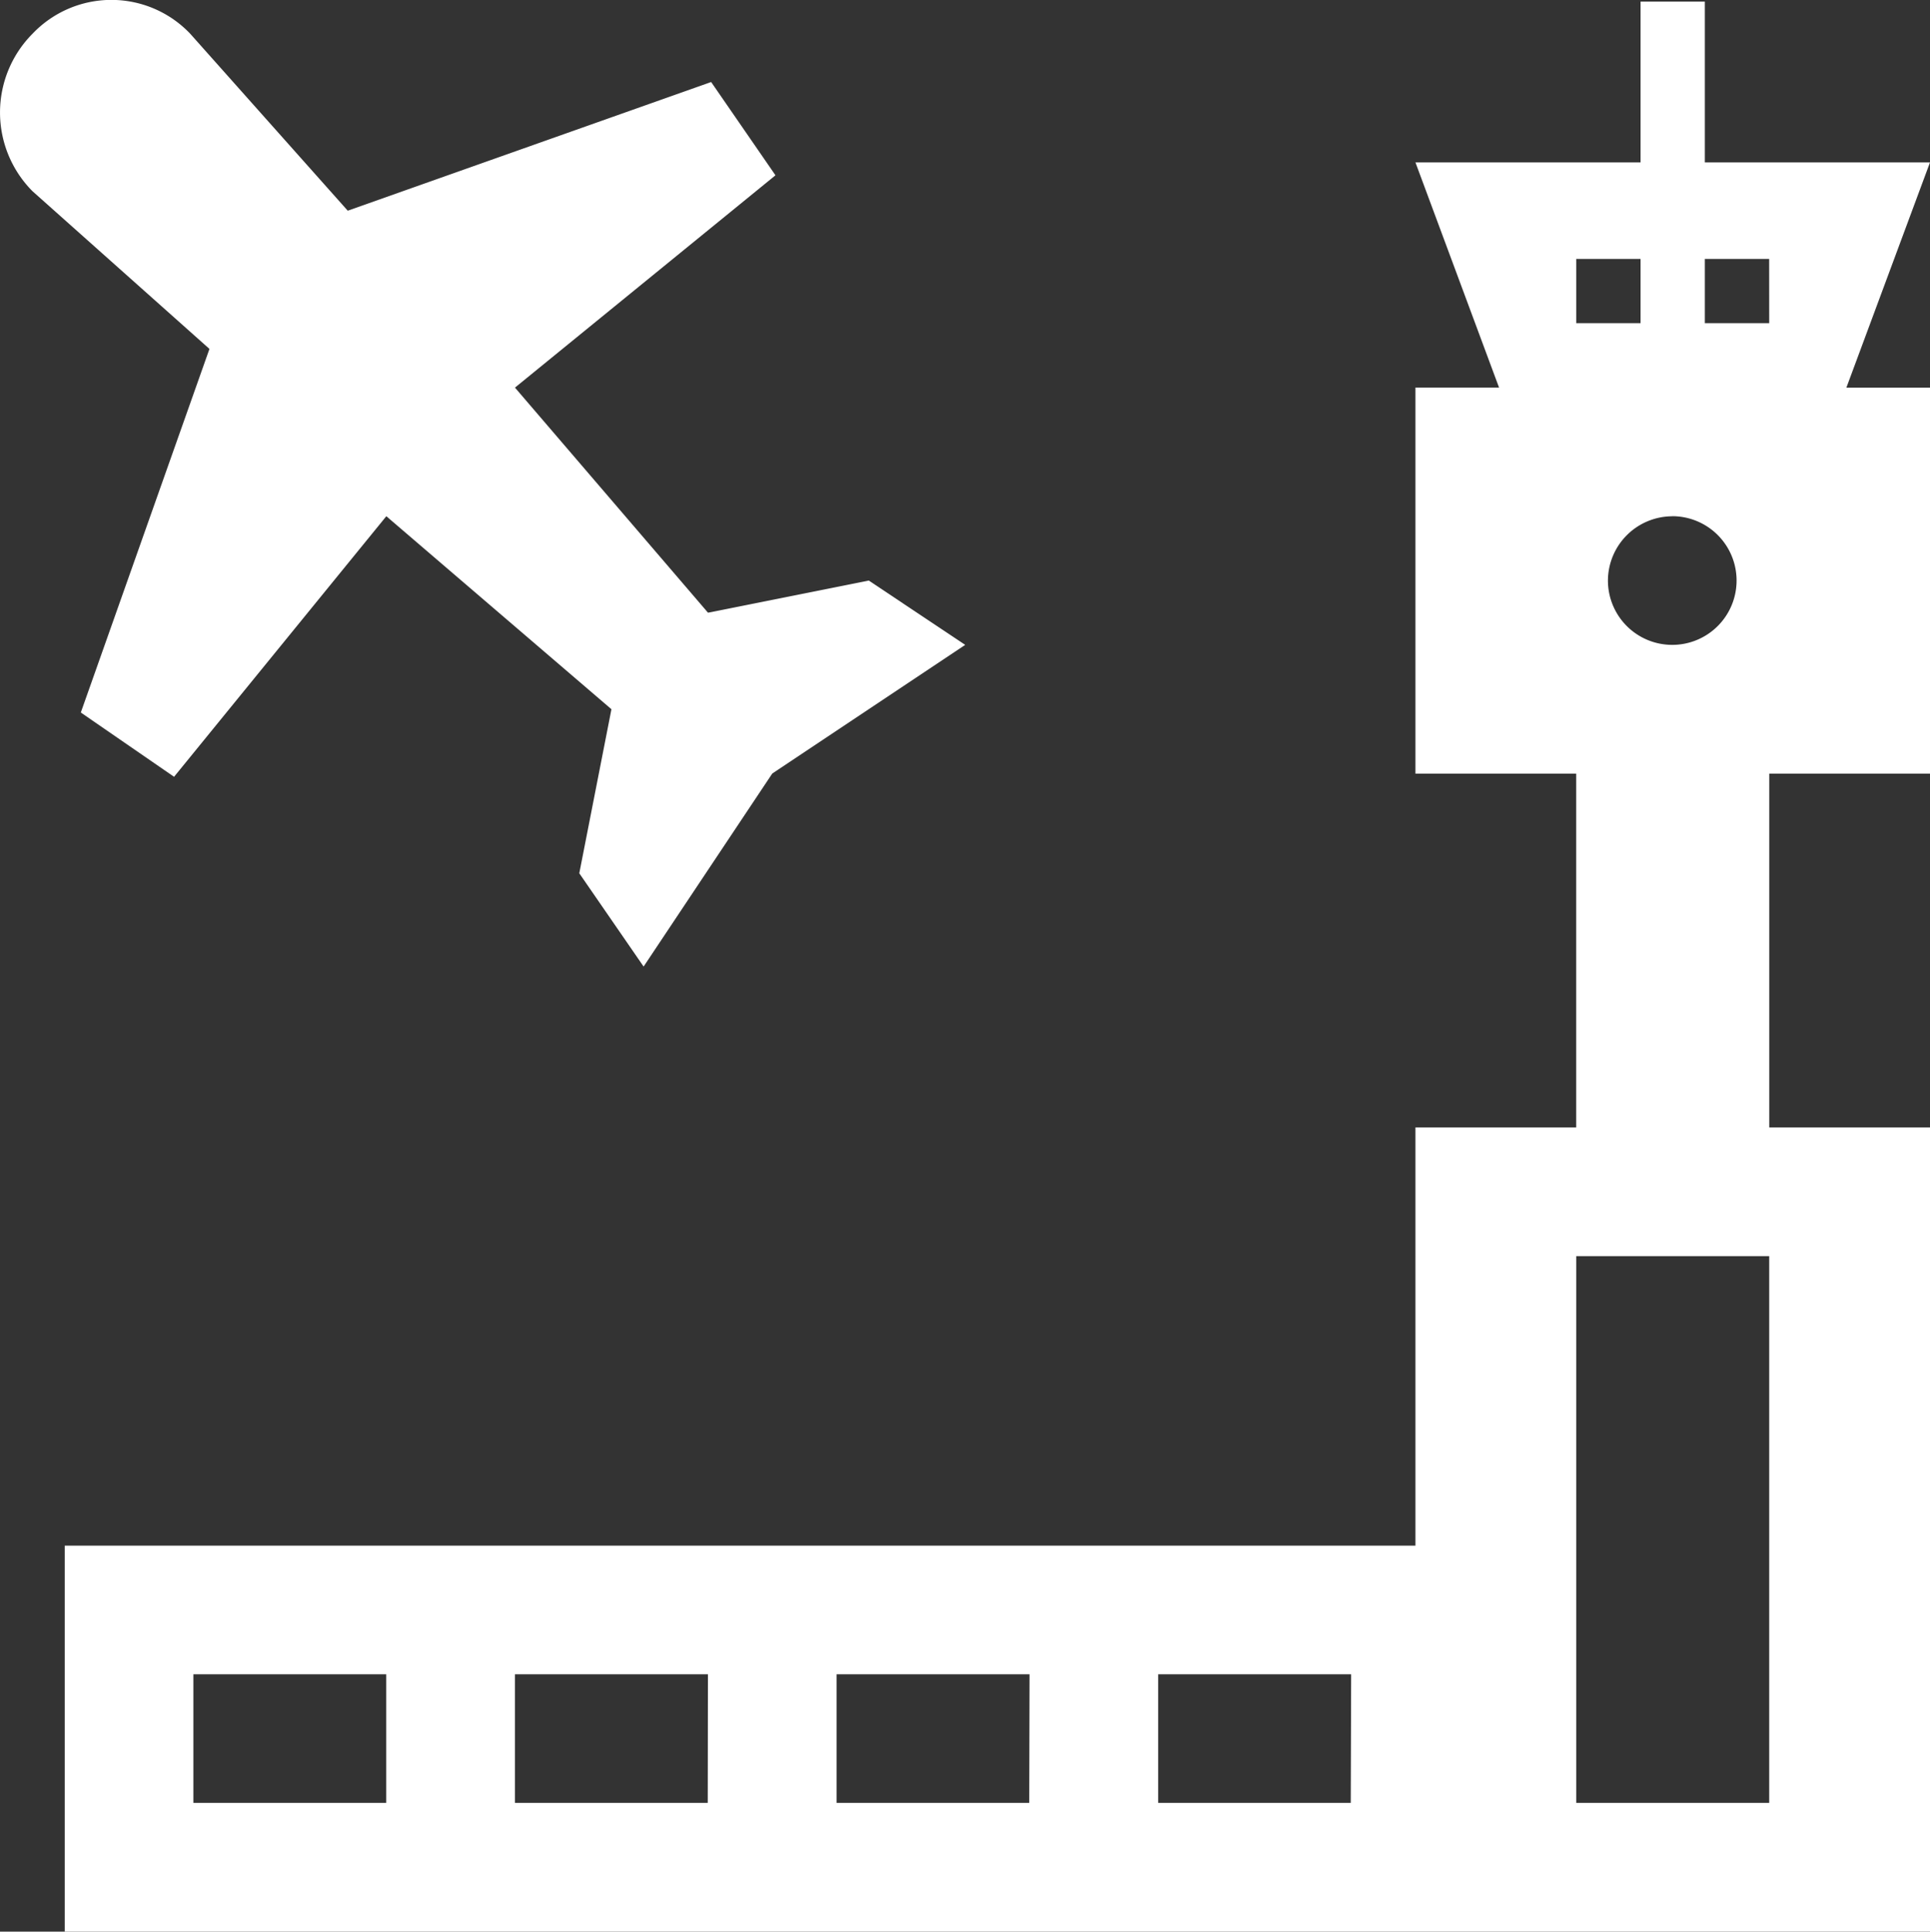
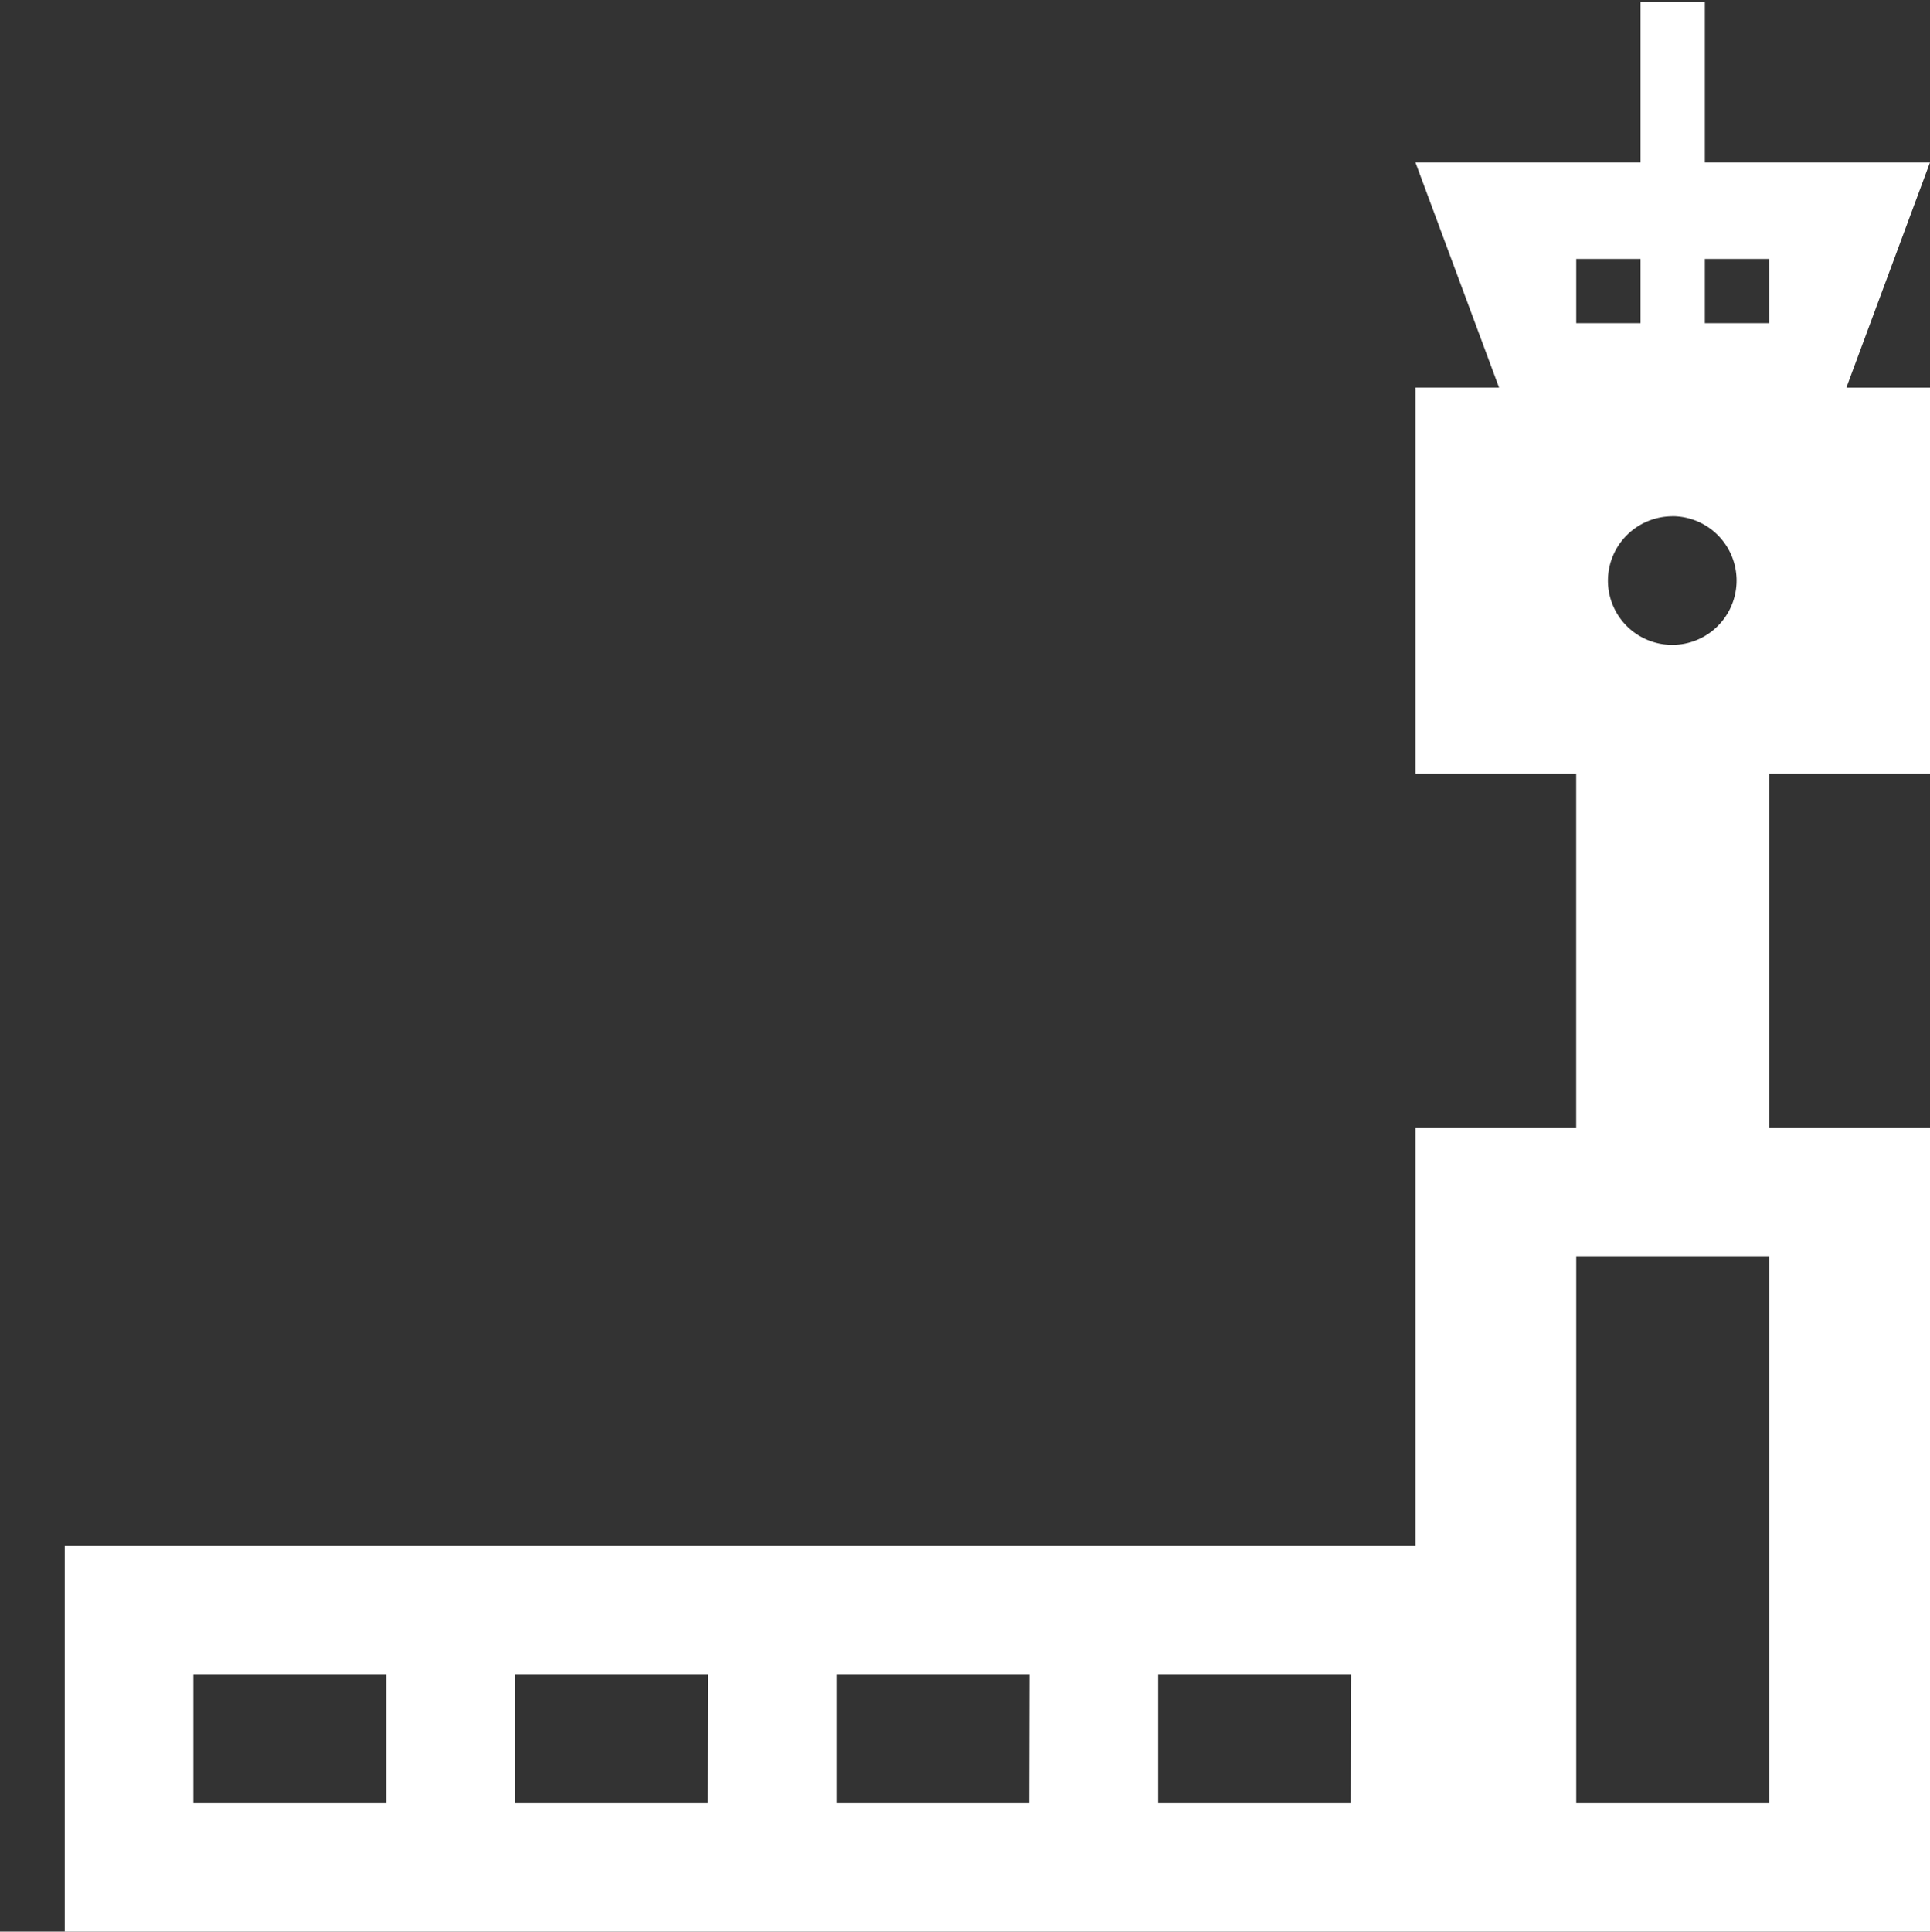
<svg xmlns="http://www.w3.org/2000/svg" width="88.845" height="88.9" viewBox="0 0 88.845 88.9">
  <rect x="0" y="0" width="88.845" height="88.9" fill="#333333" stroke="none" />
  <defs>
    <style>
      .cls-1 {
        fill: #fff;
      }
    </style>
  </defs>
  <g id="noun-airport-2078656" transform="translate(-1.987 -1.95)">
    <path id="Path_800" data-name="Path 800" class="cls-1" d="M79.5,9.4V2H76.541V9.4H66.178l3.849,10.363H66.178V37.53h7.4V53.815h-7.4V73.061H4V90.826H89.865V53.815h-7.4V37.53h7.4V19.765H86.016L89.865,9.4ZM18.8,84.9H9.922V78.983H18.8Zm14.8,0H24.726V78.983h8.883Zm14.8,0H39.53V78.983h8.883Zm14.8,0H54.335V78.983h8.883Zm14.8-59.217a2.961,2.961,0,1,1-2.961,2.961A2.97,2.97,0,0,1,78.022,25.687ZM73.58,13.843h2.961V16.8H73.58ZM82.463,84.9H73.58V59.737h8.883Zm0-68.1H79.5V13.843h2.961Z" transform="translate(0.967 0.024)" />
-     <path id="Path_801" data-name="Path 801" class="cls-1" d="M5.707,34.742,10,37.7l9.771-11.992,10.363,8.883-1.48,7.55,2.961,4.293,5.922-8.883,8.883-5.922-4.441-2.961-7.4,1.48L25.693,19.789l11.992-9.771L34.724,5.725,17.995,11.647,10.741,3.5a5.008,5.008,0,0,0-7.254,0,5.137,5.137,0,0,0,0,7.254h0l8.142,7.254Z" transform="translate(0 0)" />
  </g>
</svg>